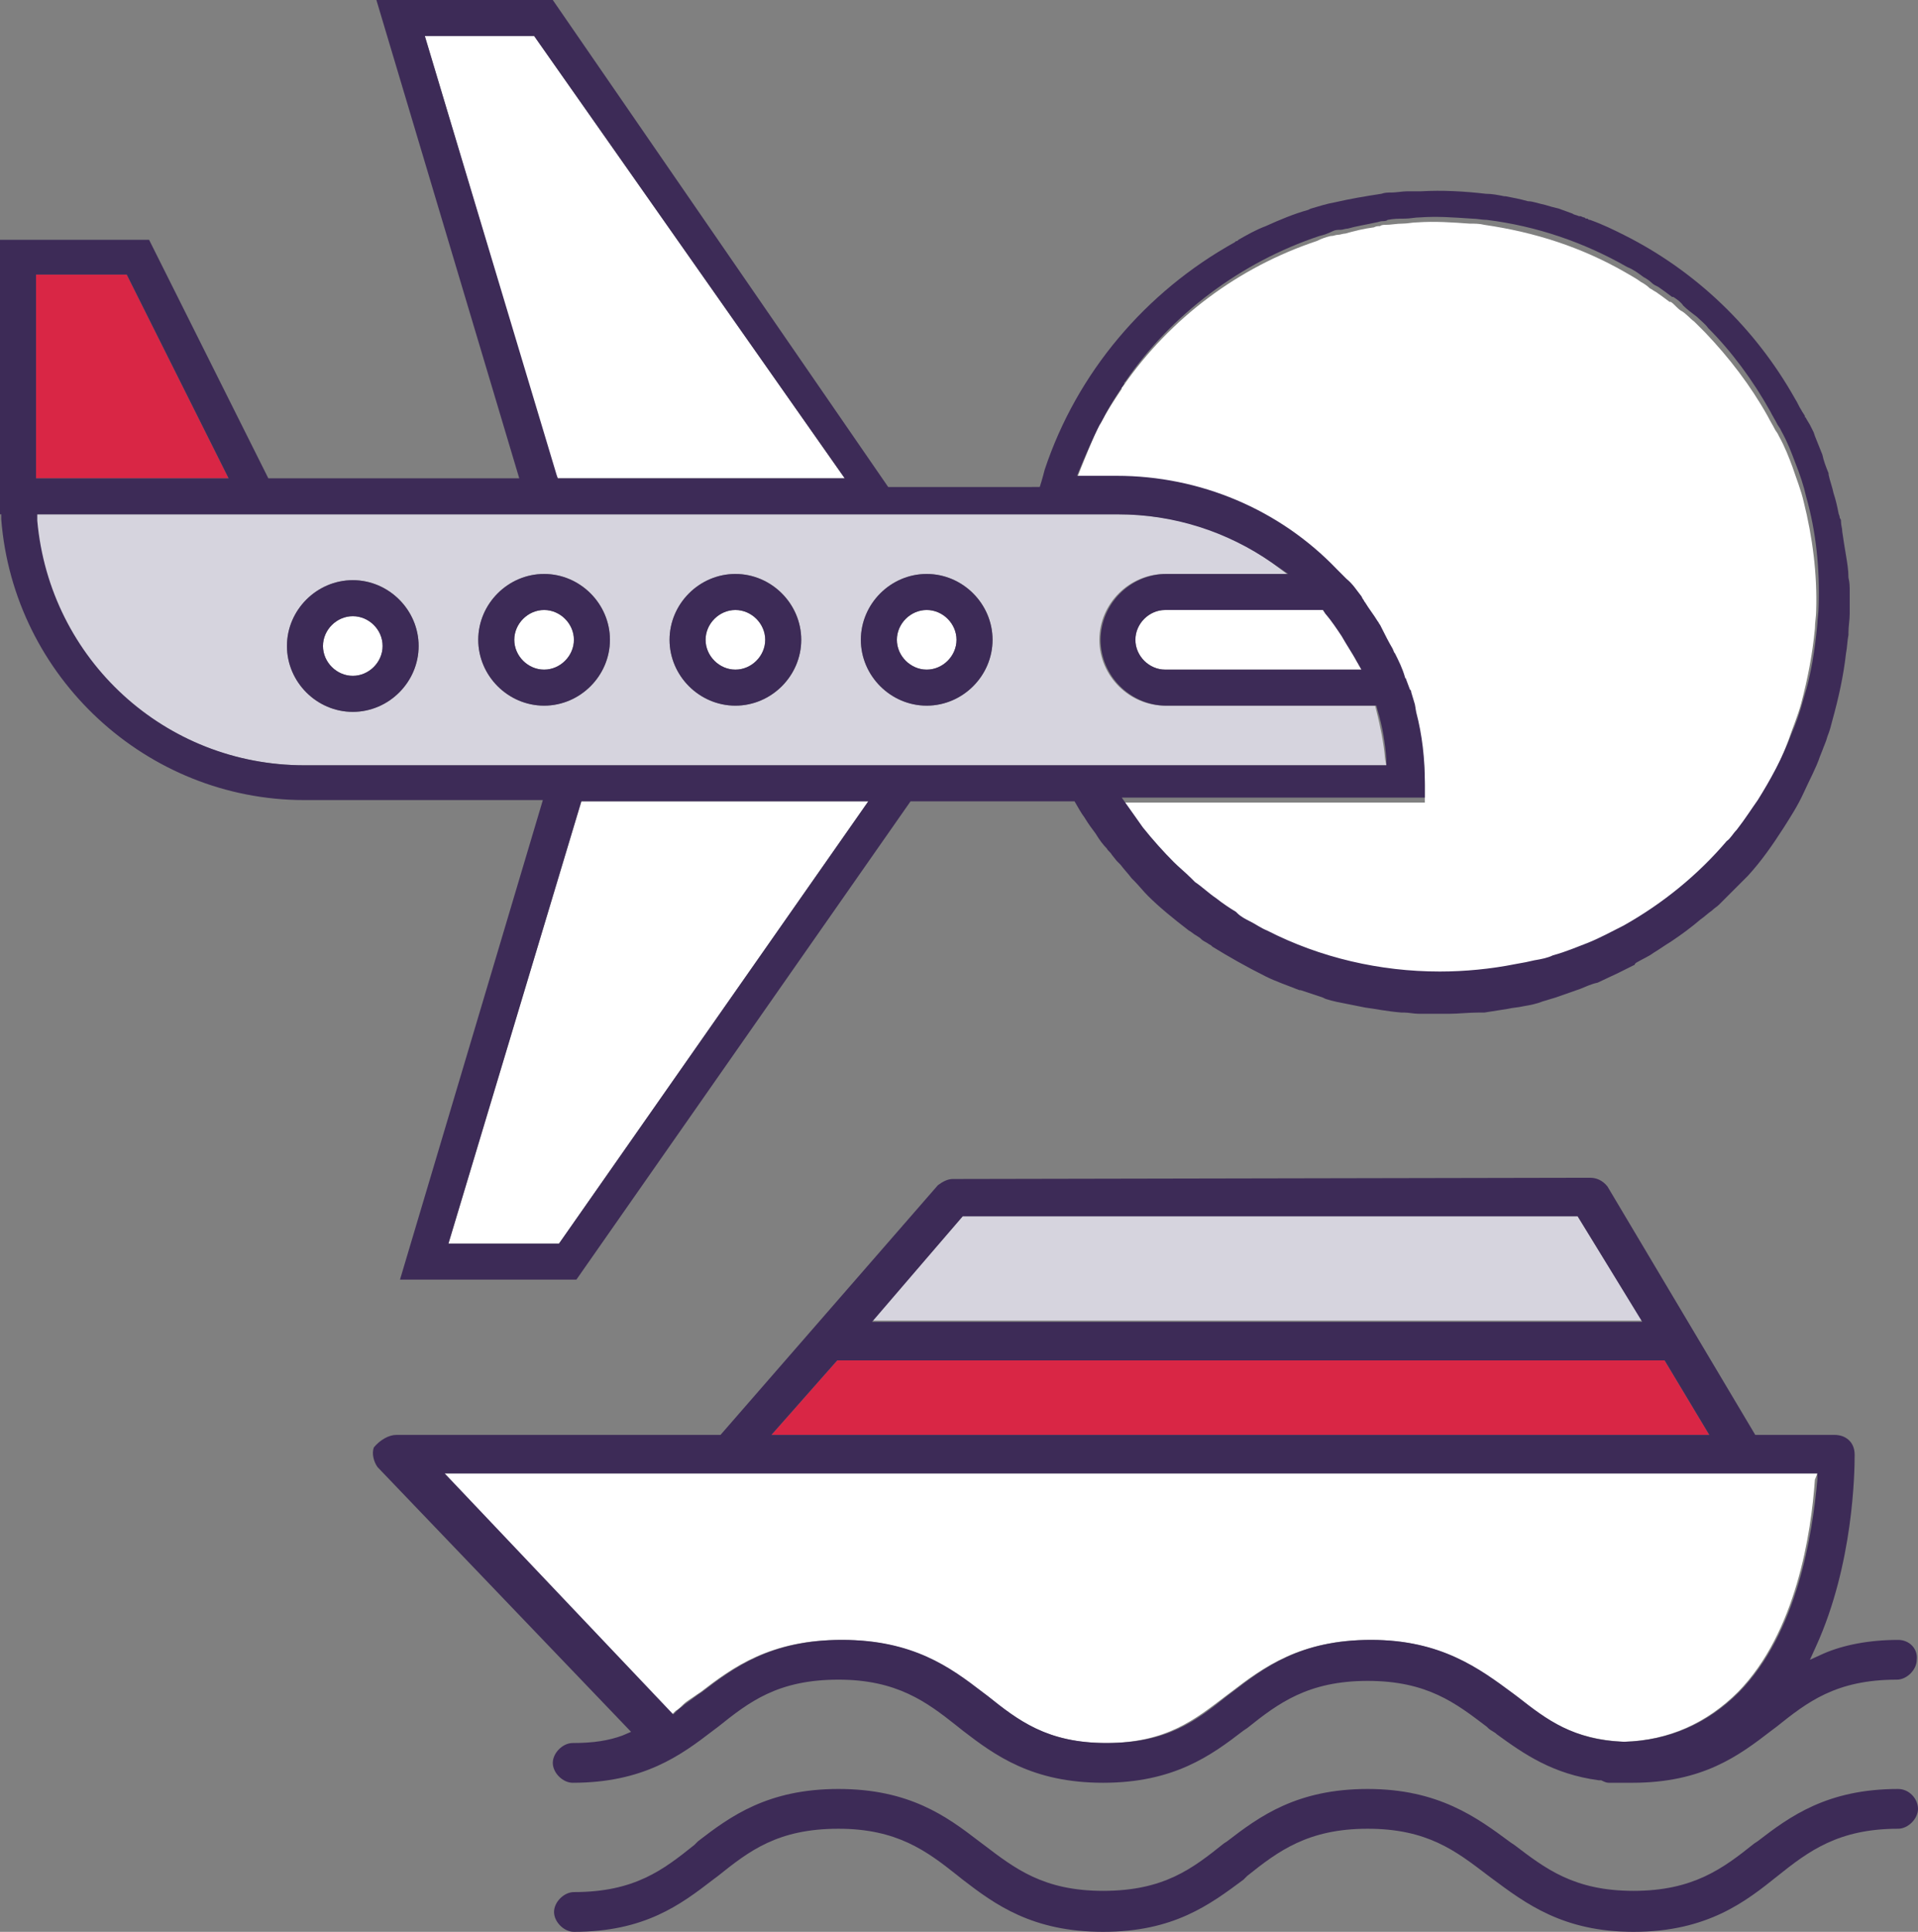
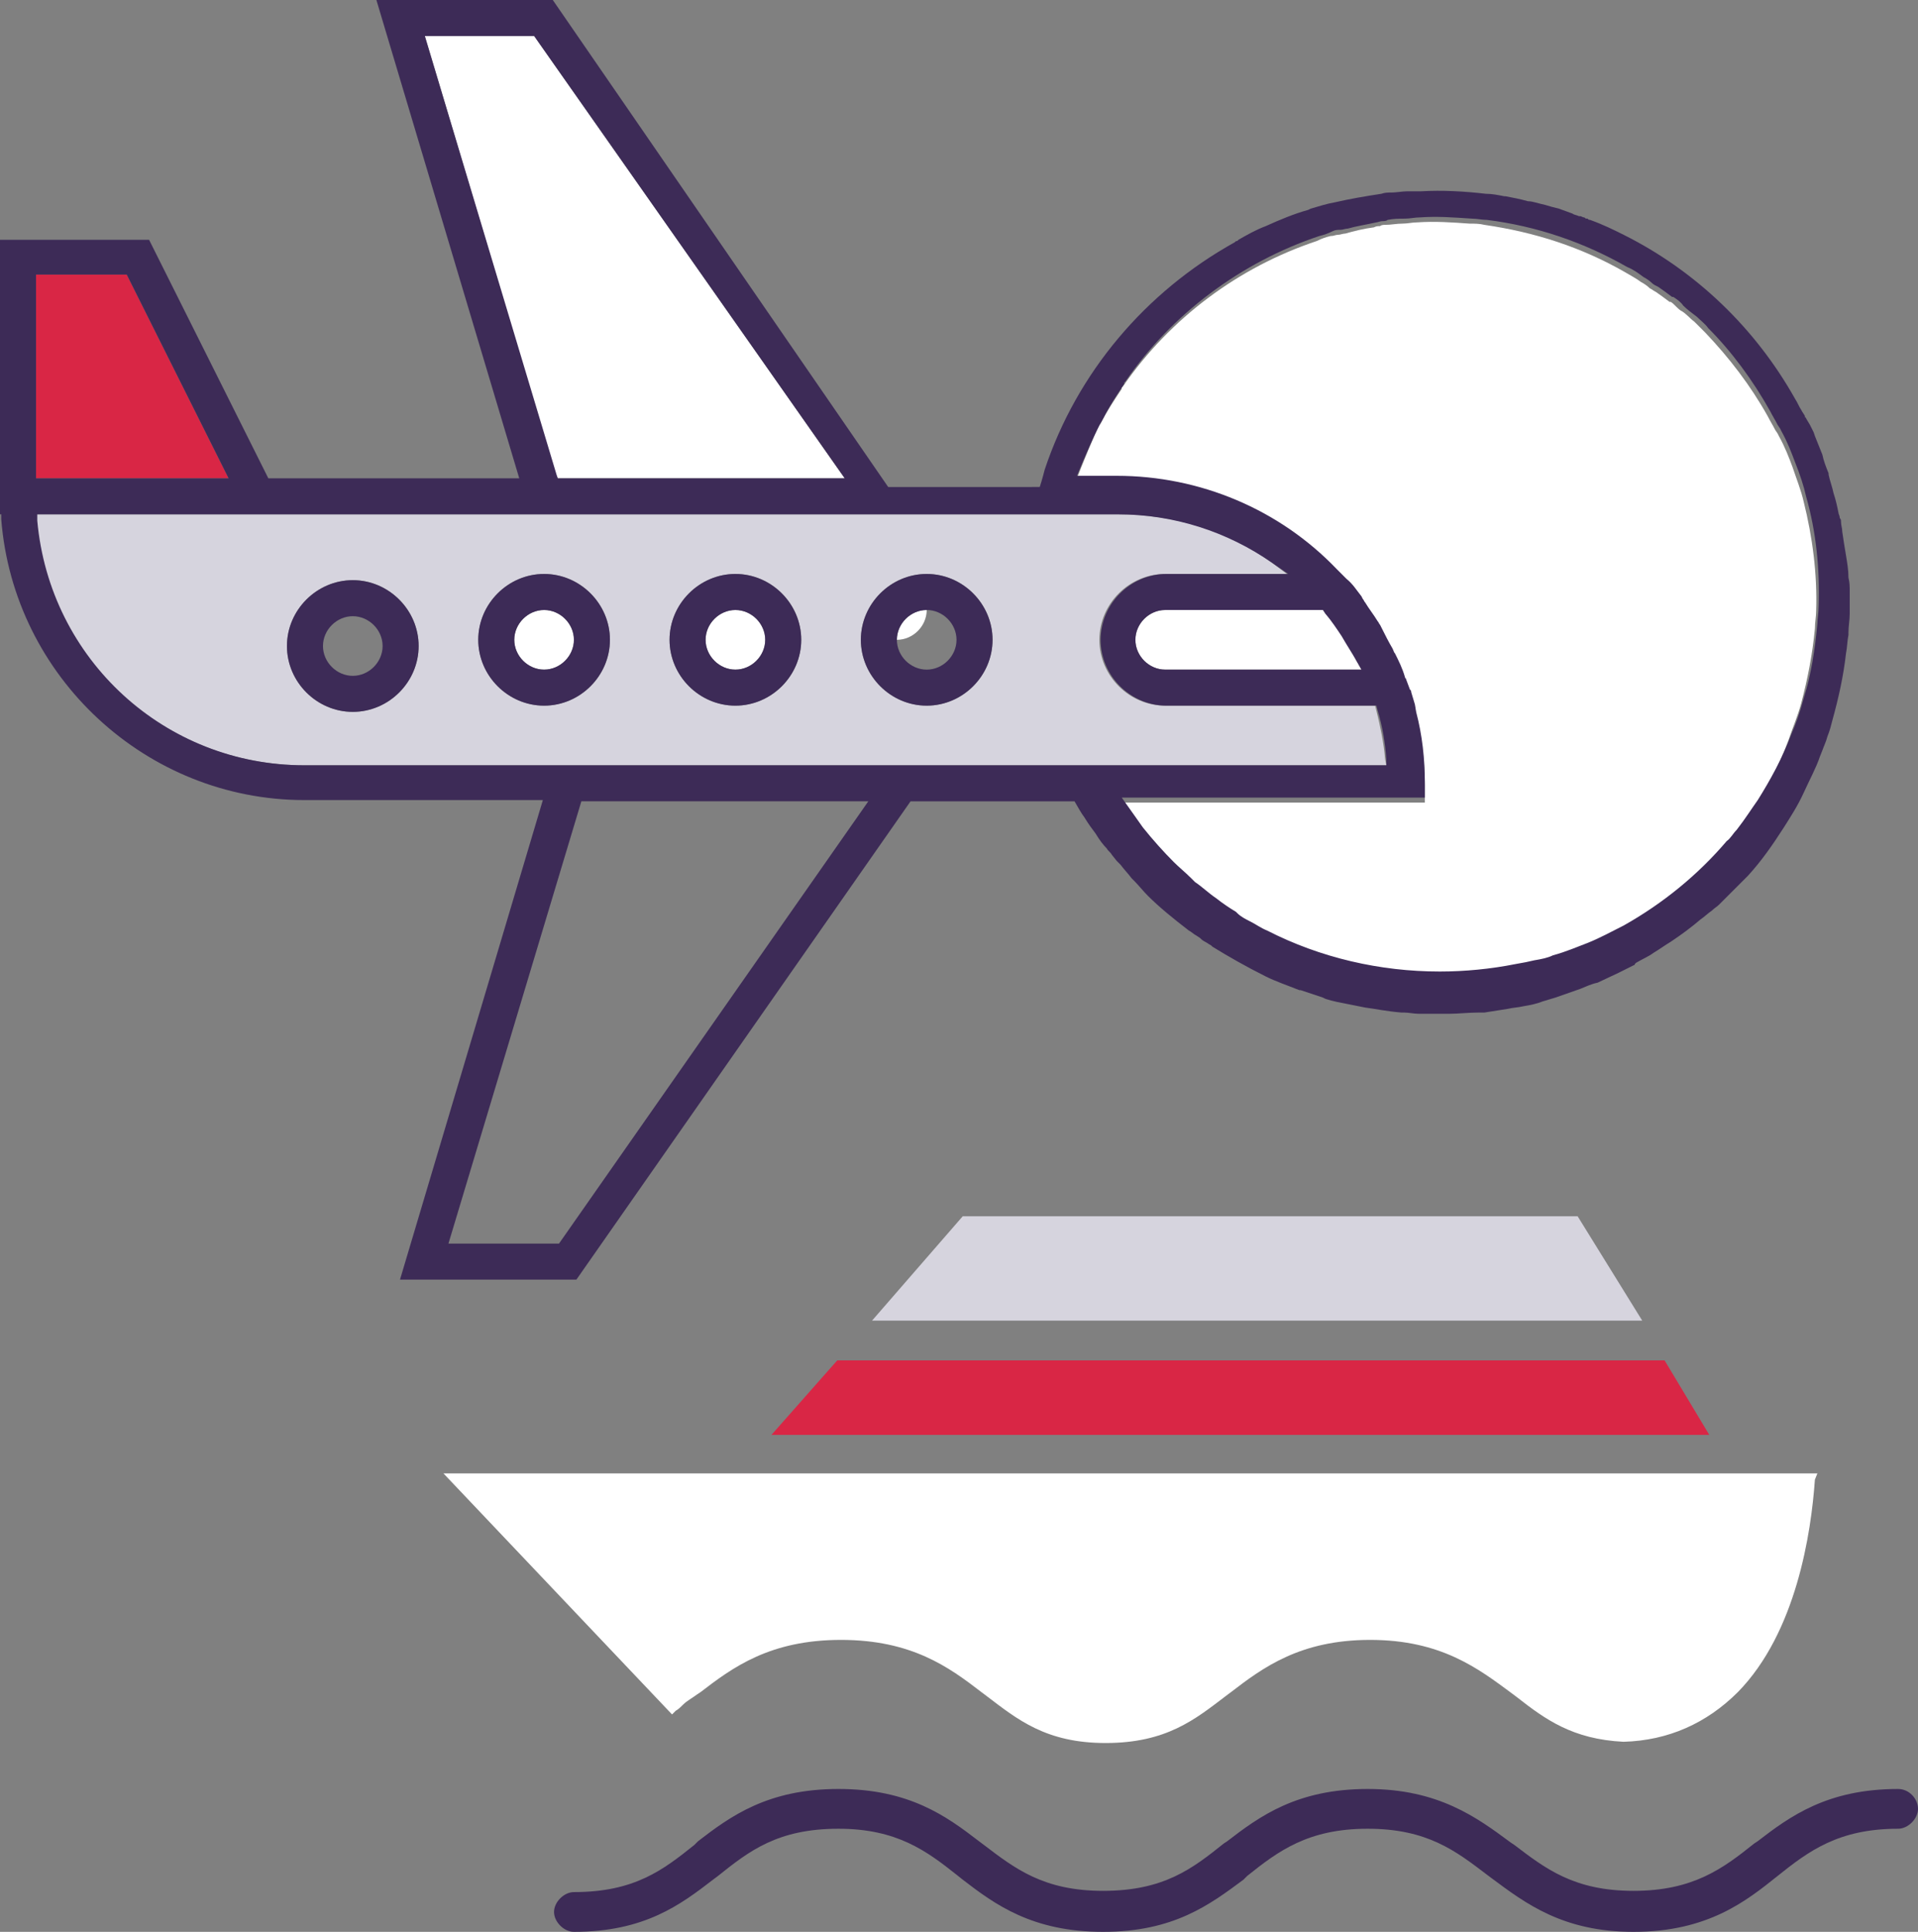
<svg xmlns="http://www.w3.org/2000/svg" version="1.1" id="Layer_1" x="0px" y="0px" viewBox="0 0 154.4 155.5" enable-background="new 0 0 154.4 155.5" xml:space="preserve">
  <rect x="0" y="0" width="154.4" height="155.5" fill="#808080" stroke="none" />
  <path fill="#FFFFFF" d="M59.2,49.1c-1.3,0-2.4,1.1-2.4,2.4s1.1,2.4,2.4,2.4c1.3,0,2.4-1.1,2.4-2.4S60.5,49.1,59.2,49.1" />
-   <path fill="#FFFFFF" d="M28.4,49.6c-1.3,0-2.4,1.1-2.4,2.4c0,1.3,1.1,2.4,2.4,2.4c1.3,0,2.4-1.1,2.4-2.4  C30.8,50.6,29.7,49.6,28.4,49.6" />
  <path fill="#FFFFFF" d="M43.8,49.1c-1.3,0-2.4,1.1-2.4,2.4s1.1,2.4,2.4,2.4c1.3,0,2.4-1.1,2.4-2.4S45.1,49.1,43.8,49.1" />
  <polygon fill="#FFFFFF" points="44.9,38.5 68,38.5 43,2.9 34.2,2.9 44.7,38.1 " />
-   <polygon fill="#FFFFFF" points="36.1,100.1 45,100.1 69.9,64.5 46.8,64.5 " />
  <path fill="#FFFFFF" d="M107.6,46l0.6,0.6l0.1,0.1c0,0,0.1,0.1,0.1,0.1c0.4,0.5,0.8,1,1.2,1.4l0.1,0.2c0.1,0.1,0.1,0.2,0.2,0.3  c0.3,0.5,0.7,1,1,1.5c0,0.1,0.1,0.2,0.2,0.3l0.1,0.2c0.3,0.6,0.6,1.2,0.9,1.7c0.1,0.1,0.1,0.2,0.2,0.4c0.3,0.6,0.5,1.2,0.8,1.9  c0,0.1,0,0.1,0.1,0.2l0.3,0.8c0,0,0,0.1,0.1,0.2l0.3,1l0.1,0.6c0.4,1.9,0.7,3.8,0.7,5.7v1.4H90.1c0.7,1,1.5,2.1,1.7,2.4  c0.9,1.1,1.7,2,2.5,2.8c0.4,0.4,0.9,0.8,1.4,1.3c0.1,0.1,0.2,0.2,0.3,0.3c0.5,0.4,1.1,0.9,1.7,1.3c0.6,0.4,1.1,0.8,1.6,1.1l0.1,0.1  c0.4,0.2,0.7,0.5,1.1,0.7c0.4,0.2,0.9,0.5,1.3,0.7c4.3,2.2,9.1,3.3,13.9,3.3c2.1,0,4.1-0.2,6.1-0.6c0.5-0.1,1-0.2,1.5-0.3  c0.5-0.1,1-0.3,1.5-0.4c1.1-0.3,2-0.7,2.8-1c1-0.4,2-0.9,2.9-1.4c3.2-1.8,6-4,8.3-6.8c0.3-0.3,0.5-0.6,0.8-0.9  c0.7-0.9,1.2-1.7,1.7-2.4c1.1-1.6,2-3.4,2.7-5.3c0.3-0.9,0.7-1.8,1-2.9c0.5-1.9,0.9-3.9,1.1-6c0-0.5,0.1-1,0.1-1.4  c0.1-3-0.3-6-1-8.8c-0.2-0.9-0.6-1.9-0.9-2.8c-0.3-0.8-0.6-1.6-1.1-2.5l0,0l-0.1-0.2c0,0,0,0,0,0l-0.2-0.3l0,0  c-0.2-0.4-0.4-0.7-0.6-1.1c-1.4-2.5-3.1-4.7-5-6.7c-0.3-0.3-0.6-0.6-0.9-0.9c-0.4-0.3-0.7-0.7-1.1-0.9c-0.3-0.2-0.5-0.5-0.8-0.7  l-0.1,0c-0.4-0.3-0.8-0.6-1.1-0.8c-0.2-0.1-0.3-0.2-0.5-0.3c-0.2-0.2-0.5-0.4-0.7-0.5c-0.4-0.3-0.8-0.5-1.3-0.8  c-3.5-2-7.2-3.2-11.3-3.8c-0.4-0.1-0.8-0.1-1.2-0.1c-1.4-0.1-2.8-0.2-4.2-0.1c-0.4,0-0.8,0.1-1.2,0.1c-0.5,0-0.9,0.1-1.4,0.1  c-0.1,0-0.3,0-0.4,0.1c-0.2,0-0.3,0-0.5,0.1c-0.8,0.1-1.6,0.3-2.3,0.5c-0.2,0-0.4,0.1-0.6,0.1c-0.2,0-0.3,0.1-0.6,0.1  c-0.4,0.1-0.7,0.2-1.1,0.4c-6.3,2.1-11.8,6.2-15.6,11.7l-0.1,0.1l0,0.1c-0.6,0.9-1.2,1.8-1.7,2.8l-0.1,0.1c-0.4,0.8-1.4,3.2-2,4.8  H90C96.6,38.5,103,41.2,107.6,46" />
  <path fill="#FFFFFF" d="M108.1,51.2L108.1,51.2c-0.4-0.7-0.9-1.3-1.4-1.8l-0.2-0.3H93.8c-1.3,0-2.4,1.1-2.4,2.4  c0,1.3,1.1,2.4,2.4,2.4h15.8l-0.4-0.7C108.9,52.5,108.5,51.8,108.1,51.2" />
  <polygon fill="#D92645" points="10.2,22.1 2.9,22.1 2.9,38.5 18.4,38.5 " />
  <path fill="#D6D4DE" d="M74.6,56.8c-2.9,0-5.3-2.4-5.3-5.3s2.4-5.3,5.3-5.3s5.3,2.4,5.3,5.3S77.5,56.8,74.6,56.8 M59.2,56.8  c-2.9,0-5.3-2.4-5.3-5.3s2.4-5.3,5.3-5.3c2.9,0,5.3,2.4,5.3,5.3S62.1,56.8,59.2,56.8 M43.8,56.8c-2.9,0-5.3-2.4-5.3-5.3  s2.4-5.3,5.3-5.3c2.9,0,5.3,2.4,5.3,5.3S46.7,56.8,43.8,56.8 M28.4,57.3c-2.9,0-5.3-2.4-5.3-5.3s2.4-5.3,5.3-5.3s5.3,2.4,5.3,5.3  S31.3,57.3,28.4,57.3 M111.5,61.1c-0.1-1.3-0.4-2.7-0.7-3.9l-0.1-0.4H93.8c-2.9,0-5.3-2.4-5.3-5.3s2.4-5.3,5.3-5.3h9.8l-1.2-0.9  c-3.6-2.6-7.9-3.9-12.4-3.9H2.9l0,0.5c1,11.2,10.3,19.7,21.6,19.7h87.1L111.5,61.1z" />
  <polygon fill="#D92645" points="134,109.5 67.4,109.5 62.1,115.5 137.6,115.5 " />
  <path fill="#FFFFFF" d="M146.3,118.6H35.7l18.4,19.4l0.3-0.3c0.2-0.1,0.4-0.3,0.6-0.5c0.3-0.3,0.7-0.5,1.1-0.8l0.3-0.2  c2.6-2,5.6-4.2,11.3-4.2c5.7,0,8.7,2.2,11.3,4.2l0.4,0.3c2.5,1.9,4.8,3.8,9.6,3.8c4.9,0,7.2-1.9,9.7-3.8l0.4-0.3  c2.6-2,5.6-4.2,11.2-4.2c5.7,0,8.7,2.3,11.4,4.3l0.4,0.3c2.3,1.8,4.5,3.4,8.6,3.6c3.6-0.1,6.7-1.5,9.2-4c4.7-4.8,5.9-12.8,6.2-17.1  L146.3,118.6z" />
  <polygon fill="#D6D4DE" points="127,97.9 77.5,97.9 70.2,106.3 132.2,106.3 " />
-   <path fill="#FFFFFF" d="M74.6,49.1c-1.3,0-2.4,1.1-2.4,2.4s1.1,2.4,2.4,2.4c1.3,0,2.4-1.1,2.4-2.4S75.9,49.1,74.6,49.1" />
-   <path fill="#3D2B57" d="M140,136.2c-2.5,2.5-5.6,3.9-9.2,4c-4.1-0.1-6.3-1.8-8.6-3.6l-0.4-0.3c-2.7-2-5.8-4.3-11.4-4.3  c-5.7,0-8.6,2.2-11.2,4.2l-0.4,0.3c-2.5,2-4.8,3.8-9.7,3.8c-4.8,0-7.1-1.8-9.6-3.8l-0.4-0.3c-2.6-2-5.6-4.2-11.3-4.2  c-5.7,0-8.7,2.2-11.3,4.2l-0.3,0.2c-0.4,0.3-0.7,0.5-1.1,0.8c-0.2,0.2-0.4,0.3-0.6,0.5l-0.3,0.3l-18.4-19.4h110.5l0,0.5  C145.9,123.5,144.7,131.4,140,136.2 M67.4,109.5H134l3.6,6H62.1L67.4,109.5z M77.5,97.9H127l5.2,8.5h-62L77.5,97.9z M152.8,132  c-2.3,0-4.4,0.4-6,1.1l-1.1,0.5l0.5-1.1c3-6.6,3.1-14,3.1-15.4c0-1.1-0.8-1.6-1.6-1.6h-6.4l-11.9-20c-0.4-0.5-0.9-0.7-1.4-0.7  l-51.3,0.1c-0.4,0-0.8,0.2-1.2,0.5L58,115.5H31.9c-0.6,0-1.3,0.4-1.8,1c-0.2,0.5,0,1.2,0.3,1.6l20.4,21.3l-0.7,0.3  c-1.1,0.4-2.3,0.6-4,0.6c-0.8,0-1.6,0.8-1.6,1.6c0,0.8,0.8,1.6,1.6,1.6c5.7,0,8.7-2.2,11.3-4.2l0.4-0.3c2.5-2,4.8-3.8,9.7-3.8  c4.7,0,7.1,1.8,9.5,3.7l0.5,0.4c2.6,2,5.6,4.2,11.3,4.2c5.7,0,8.7-2.2,11.3-4.2l0.3-0.2c2.5-2,4.9-3.8,9.7-3.8  c4.8,0,7.1,1.8,9.6,3.7l0.1,0.1c0.2,0.2,0.5,0.3,0.7,0.5c2.2,1.6,4.5,3.2,8.2,3.7l0.2,0c0.2,0.1,0.4,0.2,0.6,0.2h1.9  c5.7,0,8.6-2.2,11.2-4.2l0.4-0.3c2.5-2,4.8-3.8,9.7-3.8c0.8,0,1.6-0.8,1.6-1.6C154.4,132.7,153.7,132,152.8,132" />
+   <path fill="#FFFFFF" d="M74.6,49.1c-1.3,0-2.4,1.1-2.4,2.4c1.3,0,2.4-1.1,2.4-2.4S75.9,49.1,74.6,49.1" />
  <path fill="#3D2B57" d="M152.8,144c-5.7,0-8.7,2.2-11.3,4.2l-0.3,0.2c-2.5,2-4.9,3.8-9.7,3.8c-4.8,0-7.1-1.8-9.6-3.7l-0.3-0.2  c-2.7-2-5.8-4.3-11.5-4.3c-5.7,0-8.7,2.2-11.3,4.2l-0.3,0.2c-2.5,2-4.8,3.8-9.7,3.8c-4.8,0-7.1-1.8-9.6-3.7l-0.4-0.3  c-2.6-2-5.6-4.2-11.3-4.2c-5.7,0-8.7,2.2-11.3,4.2l-0.3,0.3c-2.5,2-4.8,3.8-9.7,3.8c-0.8,0-1.6,0.8-1.6,1.6c0,0.8,0.8,1.6,1.6,1.6  c5.7,0,8.6-2.2,11.2-4.2l0.4-0.3c2.5-2,4.8-3.8,9.7-3.8c4.7,0,7.1,1.8,9.5,3.7l0.5,0.4c2.6,2,5.6,4.2,11.3,4.2  c5.7,0,8.6-2.2,11.3-4.2l0.3-0.3c2.5-2,4.9-3.8,9.7-3.8c4.8,0,7.1,1.8,9.6,3.7l0.4,0.3c2.7,2,5.7,4.3,11.4,4.3c6,0,9.1-2.5,11.6-4.5  c2.5-2,4.9-3.8,9.7-3.8c0.8,0,1.6-0.8,1.6-1.6C154.4,144.8,153.7,144,152.8,144" />
  <path fill="#3D2B57" d="M74.6,53.9c-1.3,0-2.4-1.1-2.4-2.4c0-1.3,1.1-2.4,2.4-2.4c1.3,0,2.4,1.1,2.4,2.4  C77,52.8,75.9,53.9,74.6,53.9 M74.6,46.2c-2.9,0-5.3,2.4-5.3,5.3s2.4,5.3,5.3,5.3s5.3-2.4,5.3-5.3S77.5,46.2,74.6,46.2" />
  <path fill="#3D2B57" d="M59.2,53.9c-1.3,0-2.4-1.1-2.4-2.4c0-1.3,1.1-2.4,2.4-2.4c1.3,0,2.4,1.1,2.4,2.4  C61.6,52.8,60.5,53.9,59.2,53.9 M59.2,46.2c-2.9,0-5.3,2.4-5.3,5.3s2.4,5.3,5.3,5.3c2.9,0,5.3-2.4,5.3-5.3S62.1,46.2,59.2,46.2" />
  <path fill="#3D2B57" d="M43.8,53.9c-1.3,0-2.4-1.1-2.4-2.4c0-1.3,1.1-2.4,2.4-2.4c1.3,0,2.4,1.1,2.4,2.4  C46.2,52.8,45.1,53.9,43.8,53.9 M43.8,46.2c-2.9,0-5.3,2.4-5.3,5.3s2.4,5.3,5.3,5.3c2.9,0,5.3-2.4,5.3-5.3S46.7,46.2,43.8,46.2" />
  <path fill="#3D2B57" d="M24.5,61.6C13.3,61.6,4,53.1,3,41.9l0-0.5H90c4.5,0,8.8,1.4,12.4,3.9l1.3,0.9h-9.8c-2.9,0-5.3,2.4-5.3,5.3  s2.4,5.3,5.3,5.3h16.9l0.1,0.4c0.4,1.3,0.6,2.6,0.7,3.9l0,0.5H24.5z M2.9,22.1h7.3l8.2,16.4H2.9V22.1z M34.2,2.9H43L68,38.5H44.9  l-0.1-0.3L34.2,2.9z M109.6,53.9H93.8c-1.3,0-2.4-1.1-2.4-2.4c0-1.3,1.1-2.4,2.4-2.4h12.7l0.2,0.3c0.5,0.6,0.9,1.2,1.3,1.8l0,0  c0.4,0.7,0.8,1.3,1.2,2L109.6,53.9z M88.8,33.7L88.8,33.7c0.5-1,1.1-1.9,1.7-2.8l0-0.1l0.1-0.1c3.7-5.4,9.3-9.6,15.6-11.7  c0.4-0.1,0.7-0.2,1.1-0.4c0.2-0.1,0.4-0.1,0.6-0.1c0.2,0,0.4-0.1,0.6-0.1c0.7-0.2,1.4-0.3,2.3-0.5c0.1,0,0.3-0.1,0.5-0.1  c0.1,0,0.3,0,0.4-0.1c0.5-0.1,0.9-0.1,1.4-0.1c0.4,0,0.8-0.1,1.2-0.1c1.4-0.1,2.7,0,4.2,0.1c0.4,0,0.8,0.1,1.2,0.1  c4,0.5,7.8,1.8,11.3,3.8c0.5,0.2,0.9,0.5,1.3,0.8c0.2,0.1,0.5,0.3,0.7,0.5c0.1,0.1,0.3,0.2,0.5,0.3c0.3,0.2,0.7,0.5,1.1,0.8l0.1,0  c0.3,0.2,0.6,0.4,0.8,0.7c0.3,0.3,0.7,0.6,1.1,0.9c0.3,0.3,0.7,0.6,0.9,0.9c1.9,1.9,3.6,4.2,5,6.7c0.2,0.4,0.4,0.7,0.6,1.1l0,0  l0.2,0.3c0,0,0,0,0,0l0.1,0.2l0,0c0.5,0.9,0.8,1.7,1.1,2.5c0.4,1,0.7,1.9,0.9,2.8c0.8,2.8,1.1,5.8,1,8.8c0,0.5-0.1,1-0.1,1.4  c-0.2,2.1-0.5,4.1-1.1,6c-0.3,1.1-0.6,2-1,2.9c-0.7,1.9-1.7,3.7-2.7,5.3c-0.5,0.7-1,1.5-1.7,2.4c-0.3,0.3-0.5,0.7-0.8,0.9  c-2.3,2.7-5.1,5-8.3,6.8c-1,0.5-1.9,1-2.9,1.4c-0.8,0.3-1.7,0.7-2.8,1c-0.4,0.2-0.9,0.3-1.5,0.4c-0.4,0.1-0.9,0.2-1.5,0.3  c-2,0.4-4.1,0.6-6.1,0.6c-4.8,0-9.6-1.1-13.9-3.3c-0.5-0.2-0.9-0.5-1.3-0.7c-0.4-0.2-0.8-0.4-1.1-0.7l-0.1-0.1  c-0.5-0.3-1.1-0.7-1.6-1.1c-0.6-0.4-1.1-0.9-1.7-1.3c-0.1-0.1-0.2-0.2-0.3-0.3c-0.5-0.5-1-0.9-1.4-1.3c-0.8-0.8-1.7-1.8-2.5-2.8  c-0.2-0.3-1-1.4-1.7-2.4h24.4V63c0-1.9-0.2-3.8-0.7-5.7l-0.1-0.6l-0.3-1c0-0.1,0-0.1-0.1-0.2l-0.3-0.8c0-0.1-0.1-0.1-0.1-0.2  c-0.2-0.7-0.5-1.3-0.8-1.9c-0.1-0.1-0.1-0.2-0.2-0.4c-0.3-0.5-0.6-1.1-0.9-1.7l-0.1-0.2c-0.1-0.1-0.1-0.2-0.2-0.3  c-0.3-0.5-0.7-1-1-1.5c-0.1-0.1-0.1-0.2-0.2-0.3l-0.1-0.2c-0.4-0.5-0.7-1-1.2-1.4c0,0-0.1-0.1-0.1-0.1l-0.1-0.1l-0.6-0.6  c-4.6-4.8-11-7.5-17.7-7.5h-3.2C87.3,36.8,88.3,34.5,88.8,33.7 M45,100.1h-8.9l10.7-35.6h23.1L45,100.1z M32.2,103h14.2l26.9-38.5  h13.2c0.3,0.5,0.5,0.9,0.8,1.3c0.3,0.5,0.6,0.9,0.9,1.3c0.3,0.5,0.6,0.9,0.9,1.2c0.1,0.2,0.3,0.3,0.4,0.5l0.4,0.5  c0.1,0.1,0.2,0.2,0.3,0.3c0.3,0.4,0.6,0.7,0.9,1.1l0,0l0.2,0.2c0.4,0.4,0.7,0.8,1.1,1.2c0.9,0.9,2,1.8,3.3,2.8  c0.2,0.1,0.4,0.3,0.6,0.4l0.3,0.2c0.1,0.1,0.2,0.2,0.4,0.3c0.2,0.1,0.3,0.2,0.5,0.3l0,0l0.1,0.1c1.3,0.8,2.7,1.6,4.3,2.4  c0.8,0.4,1.7,0.7,2.7,1.1l0.1,0c0.6,0.2,1.2,0.4,1.8,0.6l0.2,0.1c0.6,0.2,1.2,0.3,1.7,0.4c0.5,0.1,1,0.2,1.5,0.3  c0.8,0.1,1.7,0.3,2.9,0.4l0.2,0c0.4,0,0.8,0.1,1.2,0.1l0.1,0c0.1,0,0.2,0,0.3,0l0.1,0l0.5,0c0.5,0,1,0,1.5,0c0.7,0,1.5-0.1,2.4-0.1  l0.4,0l1.9-0.3c0.4-0.1,0.8-0.1,1.2-0.2c0.6-0.1,1.1-0.2,1.6-0.4c0.3-0.1,0.7-0.2,1-0.3l2-0.7c0.5-0.2,0.9-0.4,1.4-0.5l1.7-0.8  c0.4-0.2,0.8-0.4,1.2-0.6c0,0,0.1,0,0.1-0.1l0.1-0.1c0.5-0.3,1-0.5,1.4-0.8c0.5-0.3,0.9-0.6,1.4-0.9c0.9-0.6,1.7-1.2,2.4-1.8  c0.3-0.2,0.6-0.5,0.9-0.7c0.2-0.2,0.4-0.3,0.6-0.5c0.8-0.8,1.6-1.6,2.3-2.3c1.1-1.2,2-2.5,2.9-3.9c0.5-0.8,1.1-1.7,1.6-2.8  c0.5-1.1,1-2,1.3-2.9l0.2-0.5c0.1-0.3,0.3-0.7,0.4-1.1c0.2-0.5,0.3-0.9,0.4-1.3c0.5-1.8,0.9-3.6,1.1-5.4c0.1-0.5,0.1-1,0.2-1.5  l0-0.2c0-0.5,0.1-1,0.1-1.5c0-0.1,0-0.2,0-0.2c0-0.3,0-0.5,0-0.8l0-0.8c0-0.4,0-0.7-0.1-1.1c0-0.6-0.1-1.2-0.2-1.8  c-0.1-0.6-0.2-1.2-0.3-1.9c0-0.3-0.1-0.5-0.1-0.8c0-0.1,0-0.2-0.1-0.3c0-0.2-0.1-0.3-0.1-0.4c-0.1-0.5-0.2-1-0.4-1.6  c-0.1-0.5-0.3-1-0.4-1.5l0-0.1c-0.2-0.5-0.4-1-0.5-1.5c-0.2-0.5-0.4-1-0.6-1.5l-0.1-0.3l0,0c-0.1-0.2-0.2-0.4-0.3-0.6l-0.3-0.5  c0,0,0-0.1-0.1-0.1l0-0.1c-0.1-0.2-0.2-0.3-0.3-0.5c-0.2-0.3-0.3-0.6-0.5-0.9c-3.2-5.7-8-10.3-13.8-13.2c-0.8-0.4-1.6-0.8-2.7-1.2  c-0.1,0-0.1,0-0.2-0.1l-0.1,0c-0.1,0-0.1-0.1-0.2-0.1c-0.1,0-0.2-0.1-0.3-0.1l-0.1,0c-0.2-0.1-0.4-0.1-0.5-0.2l-1.1-0.4  c-0.4-0.1-0.8-0.2-1.1-0.3c-0.5-0.1-1-0.3-1.4-0.3c-0.7-0.2-1.3-0.3-1.8-0.4l-0.1,0c-0.5-0.1-1-0.2-1.5-0.2  c-1.7-0.2-3.5-0.3-5.2-0.2c-0.2,0-0.4,0-0.5,0c-0.1,0-0.2,0-0.3,0l-0.1,0c0,0-0.1,0-0.1,0l-0.1,0c-0.4,0-0.9,0.1-1.3,0.1  c-0.3,0-0.5,0-0.8,0.1c-1.3,0.2-2.5,0.4-3.8,0.7c-0.6,0.1-1.2,0.3-1.9,0.5l0,0l-0.2,0.1c-1.1,0.3-2.3,0.8-3.4,1.3  c-0.8,0.3-1.5,0.7-2.2,1.1l-0.1,0.1c-0.1,0-0.1,0-0.2,0.1c-7.2,4-12.7,10.5-15.3,18.3v0c0,0-0.2,0.8-0.4,1.4H71.5L44.5,0H30.3  l11.5,38.5H21.6l-9.6-19.2H0v22.1h0.1l0,0.4c1,12.7,11.7,22.6,24.4,22.6h19.2L32.2,103z" />
  <path fill="#3D2B57" d="M28.4,54.4c-1.3,0-2.4-1.1-2.4-2.4c0-1.3,1.1-2.4,2.4-2.4c1.3,0,2.4,1.1,2.4,2.4  C30.8,53.3,29.7,54.4,28.4,54.4 M28.4,46.7c-2.9,0-5.3,2.4-5.3,5.3s2.4,5.3,5.3,5.3s5.3-2.4,5.3-5.3S31.3,46.7,28.4,46.7" />
</svg>